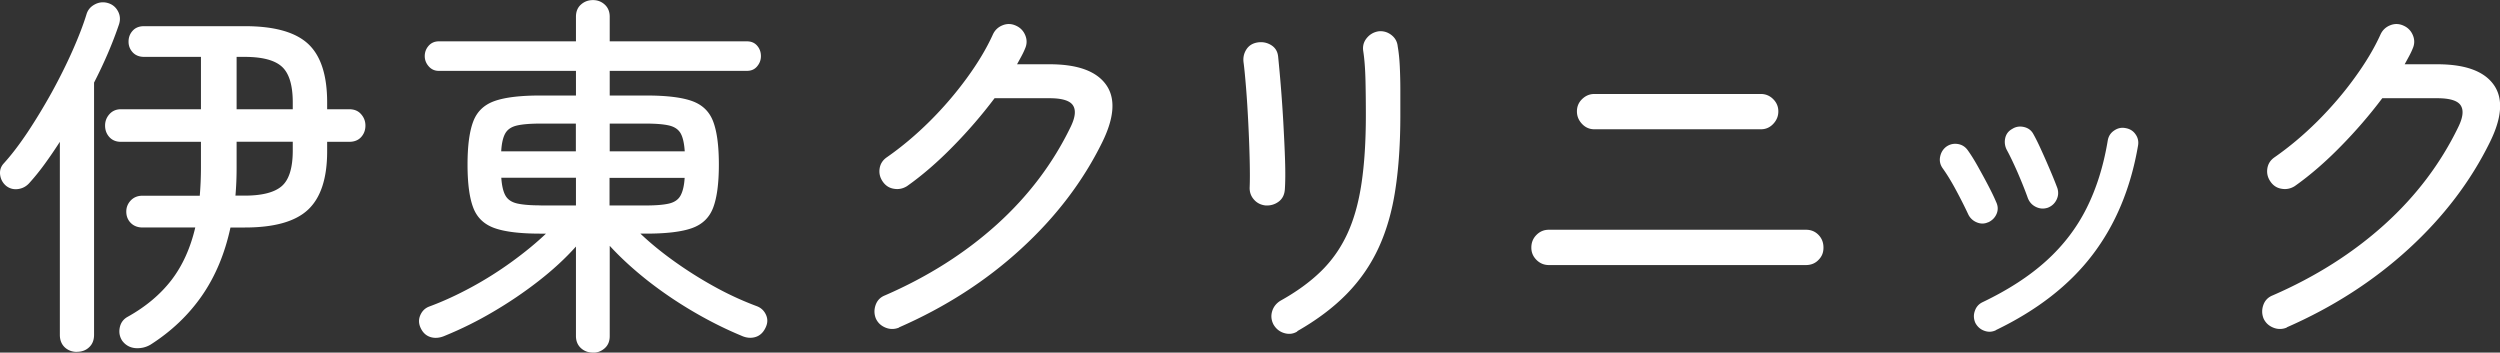
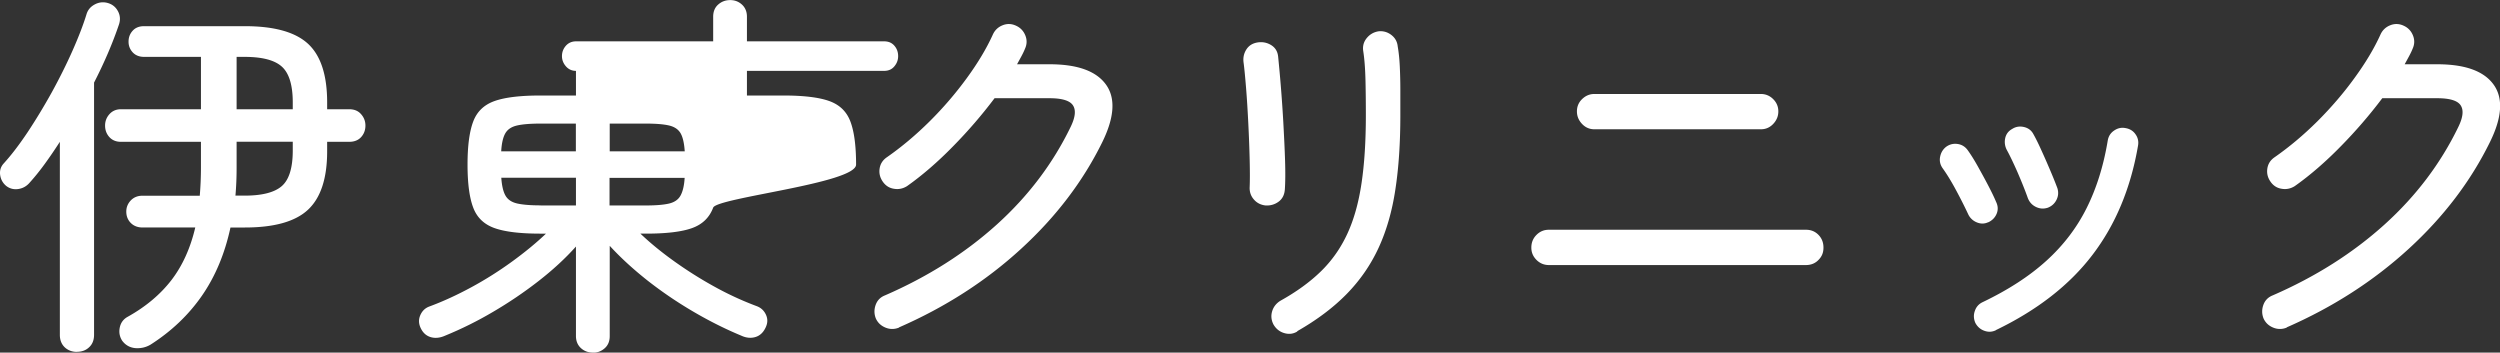
<svg xmlns="http://www.w3.org/2000/svg" viewBox="0 0 276.93 39.06">
  <rect x="0" y="0" width="276.93" height="39.06" fill="#333333" stroke="none" />
-   <path d="M8.52 38.98c-.53 0-.98-.17-1.34-.5-.36-.34-.55-.8-.55-1.39V15.71c-.56.87-1.12 1.69-1.68 2.46-.56.77-1.12 1.46-1.68 2.08-.34.39-.76.62-1.26.69-.5.07-.95-.05-1.34-.36-.36-.31-.58-.7-.65-1.18-.07-.48.05-.9.36-1.26.87-.95 1.76-2.12 2.69-3.51.92-1.39 1.81-2.86 2.67-4.41.85-1.55 1.62-3.09 2.29-4.6.67-1.51 1.19-2.86 1.55-4.03.14-.48.44-.84.9-1.09s.95-.31 1.45-.17.88.44 1.13.9.29.94.13 1.45c-.7 2.07-1.62 4.23-2.77 6.47v27.93c0 .59-.18 1.05-.55 1.39-.36.34-.81.5-1.34.5zm8.15-.8c-.53.31-1.1.43-1.7.38-.6-.06-1.09-.34-1.45-.84-.28-.45-.36-.93-.25-1.45.11-.52.39-.9.84-1.16 2.02-1.12 3.64-2.48 4.87-4.07 1.23-1.6 2.11-3.54 2.65-5.84h-5.84c-.53 0-.97-.17-1.3-.5s-.5-.76-.5-1.26c0-.48.17-.89.5-1.24.34-.35.77-.52 1.3-.52h6.34c.08-.98.13-2.02.13-3.11v-2.86H13.4c-.53 0-.96-.17-1.28-.52-.32-.35-.48-.78-.48-1.28 0-.48.16-.9.48-1.26.32-.36.75-.55 1.28-.55h8.86V6.3h-6.3c-.53 0-.95-.17-1.26-.5-.31-.34-.46-.73-.46-1.18 0-.48.15-.88.46-1.22.31-.34.73-.5 1.26-.5h11.17c3.25 0 5.58.65 6.99 1.95 1.41 1.3 2.12 3.47 2.12 6.49v.76h2.44c.56 0 1 .18 1.32.55.32.36.48.78.48 1.26 0 .5-.16.93-.48 1.28-.32.35-.76.52-1.32.52h-2.44v1.05c0 3-.71 5.15-2.12 6.47-1.41 1.32-3.75 1.97-6.99 1.97h-1.6c-.62 2.88-1.67 5.4-3.15 7.54-1.48 2.14-3.39 3.96-5.71 5.44zm9.41-16.51h1.01c1.96 0 3.34-.36 4.14-1.07.8-.71 1.2-2.02 1.2-3.93v-.97h-6.22v2.86c0 1.06-.04 2.1-.13 3.11zm.13-9.57h6.22v-.76c0-1.9-.4-3.22-1.2-3.95-.8-.73-2.18-1.09-4.14-1.09h-.88v5.8zm39.48 26.96c-.53 0-.98-.17-1.34-.5s-.55-.78-.55-1.34v-9.91c-1.18 1.32-2.56 2.59-4.14 3.82a46.023 46.023 0 01-5.02 3.4 40.64 40.64 0 01-5.33 2.65c-.56.25-1.09.31-1.58.17-.49-.14-.86-.46-1.11-.97-.25-.5-.27-.99-.06-1.47.21-.48.55-.8 1.03-.97 1.51-.56 3.05-1.27 4.62-2.12 1.57-.85 3.07-1.8 4.49-2.83 1.43-1.04 2.69-2.07 3.78-3.11h-.63c-2.21 0-3.9-.2-5.06-.61-1.16-.41-1.95-1.16-2.37-2.27-.42-1.1-.63-2.69-.63-4.77s.21-3.66.63-4.77c.42-1.11 1.21-1.86 2.37-2.27 1.16-.41 2.85-.61 5.06-.61h3.95V7.85H48.6c-.45 0-.82-.17-1.11-.5s-.44-.71-.44-1.13c0-.45.15-.83.44-1.16.29-.32.67-.48 1.11-.48h15.2V1.85c0-.56.18-1.01.55-1.34s.81-.5 1.34-.5c.5 0 .94.17 1.3.5s.55.78.55 1.34v2.73h15.2c.48 0 .85.16 1.13.48.28.32.42.71.42 1.16 0 .42-.14.8-.42 1.13-.28.34-.66.5-1.13.5h-15.2v2.73h4.03c2.24 0 3.93.2 5.08.61s1.93 1.16 2.35 2.27c.42 1.11.63 2.69.63 4.77S79.42 21.89 79 23c-.42 1.11-1.2 1.86-2.35 2.27-1.15.41-2.84.61-5.08.61h-.63c1.09 1.04 2.35 2.07 3.78 3.09 1.43 1.02 2.92 1.96 4.47 2.81a34.7 34.7 0 004.6 2.12c.48.17.83.48 1.05.95s.21.94-.04 1.45c-.25.53-.62.88-1.11 1.03-.49.15-1.02.11-1.58-.15-1.76-.73-3.54-1.62-5.33-2.67-1.79-1.05-3.48-2.2-5.06-3.44-1.58-1.25-2.98-2.53-4.18-3.84v10c0 .56-.18 1.01-.55 1.34s-.8.5-1.3.5zm-10.17-22.3h8.27v-3.07h-3.91c-1.12 0-1.99.07-2.6.21-.62.14-1.05.43-1.3.86s-.41 1.1-.46 2zm4.37 6h3.91v-3.07h-8.27c.06.87.21 1.53.46 1.97.25.45.69.74 1.3.88.62.14 1.48.21 2.6.21zm7.64-6h8.32c-.06-.9-.21-1.56-.46-2-.25-.43-.68-.72-1.28-.86s-1.46-.21-2.58-.21h-3.99v3.07zm0 6h3.99c1.12 0 1.98-.07 2.58-.21.6-.14 1.03-.43 1.28-.88s.41-1.11.46-1.97h-8.32v3.07zm32.05 13.53c-.5.2-1 .2-1.49 0s-.85-.53-1.07-1.01c-.2-.5-.2-1.01-.02-1.51.18-.5.52-.85 1.03-1.05 4.76-2.07 8.89-4.69 12.39-7.85 3.5-3.16 6.23-6.78 8.19-10.84.5-1.04.59-1.82.25-2.35-.34-.53-1.2-.8-2.6-.8h-6.09a53.542 53.542 0 01-4.58 5.31c-1.71 1.75-3.42 3.23-5.12 4.43-.45.28-.93.38-1.45.29-.52-.08-.93-.35-1.24-.8-.31-.45-.42-.93-.34-1.45s.35-.93.8-1.24c1.65-1.15 3.23-2.48 4.75-3.99s2.88-3.1 4.1-4.77c1.22-1.67 2.18-3.27 2.88-4.81.22-.5.59-.85 1.09-1.05.5-.2.99-.18 1.47.04.5.22.85.59 1.05 1.09.2.5.18.99-.04 1.47-.11.28-.25.56-.4.84-.15.28-.31.57-.48.88h3.61c3.08 0 5.16.75 6.24 2.25s.94 3.62-.4 6.36c-2.13 4.34-5.13 8.29-9.01 11.84-3.88 3.56-8.38 6.45-13.5 8.69zm40.61-13.53c-.53-.06-.97-.28-1.3-.67-.34-.39-.49-.85-.46-1.39.03-.73.03-1.72 0-2.98s-.08-2.6-.15-4.01c-.07-1.41-.15-2.74-.25-3.97s-.19-2.16-.27-2.77c-.08-.53.01-1.02.29-1.47.28-.45.7-.71 1.26-.8.53-.08 1.03.01 1.49.29.46.28.72.7.78 1.26a164.151 164.151 0 01.58 7.39c.08 1.48.15 2.88.19 4.18.04 1.3.03 2.33-.02 3.09-.03.62-.25 1.09-.67 1.41s-.91.47-1.47.44zm3.53 13.95c-.45.28-.93.34-1.45.19-.52-.15-.92-.47-1.2-.95-.25-.48-.3-.97-.15-1.47s.47-.9.94-1.18c1.76-.98 3.25-2.06 4.47-3.25 1.22-1.19 2.19-2.58 2.92-4.16s1.25-3.44 1.57-5.59c.32-2.14.48-4.65.48-7.54 0-1.23-.01-2.5-.04-3.8-.03-1.3-.11-2.4-.25-3.3-.08-.53.04-1.01.38-1.43.34-.42.77-.67 1.3-.76.53-.06 1.01.08 1.43.4.42.32.66.75.71 1.28.11.62.19 1.36.23 2.23.04.87.06 1.74.06 2.6v2.77c0 3.08-.18 5.82-.55 8.23-.36 2.41-.98 4.56-1.85 6.45-.87 1.89-2.04 3.59-3.51 5.1-1.47 1.51-3.31 2.9-5.52 4.16zm27.85-7.35c-.53 0-.99-.19-1.37-.57-.38-.38-.57-.83-.57-1.36 0-.56.19-1.03.57-1.41s.83-.57 1.37-.57h28.48c.56 0 1.02.19 1.39.57s.55.85.55 1.41-.18.99-.55 1.36c-.36.38-.83.57-1.39.57h-28.48zm5.04-15.04c-.53 0-.99-.2-1.36-.59s-.57-.85-.57-1.39.19-.99.57-1.36.83-.57 1.36-.57h18.44c.53 0 .99.19 1.37.57s.57.83.57 1.36-.19.99-.57 1.39-.83.59-1.37.59h-18.44zm43.64 10.29c-.42.2-.85.2-1.28.02a1.78 1.78 0 01-.95-.9c-.42-.9-.88-1.8-1.37-2.71-.49-.91-.97-1.7-1.45-2.37-.28-.39-.38-.82-.29-1.28s.31-.83.67-1.11c.39-.28.82-.38 1.28-.31.46.07.83.3 1.11.69.36.5.74 1.11 1.13 1.81.39.7.77 1.39 1.13 2.08.36.69.66 1.3.88 1.83.22.45.24.89.06 1.32-.18.43-.5.75-.94.95zm.84 11.97c-.42.2-.85.22-1.28.06-.43-.15-.76-.44-.99-.86-.2-.45-.22-.9-.06-1.34.15-.45.44-.77.86-.97 2.86-1.37 5.21-2.9 7.08-4.6 1.86-1.69 3.34-3.62 4.43-5.8 1.09-2.17 1.88-4.67 2.35-7.5.08-.48.32-.85.71-1.11.39-.27.81-.36 1.26-.27.48.08.85.31 1.11.69.27.38.36.81.27 1.28-.81 4.7-2.49 8.73-5.04 12.07-2.55 3.35-6.12 6.13-10.71 8.34zm5.71-13.56c-.45.14-.88.1-1.3-.11s-.71-.54-.88-.99c-.31-.87-.69-1.81-1.13-2.83-.45-1.02-.84-1.84-1.18-2.46a1.9 1.9 0 01-.19-1.32c.1-.46.36-.8.78-1.03.39-.25.83-.32 1.3-.21.48.11.83.38 1.05.8.28.5.59 1.13.92 1.87.34.74.66 1.48.97 2.21.31.73.56 1.36.76 1.89.14.45.11.88-.1 1.3s-.54.71-.99.88zm26.5 13.27c-.5.2-1 .2-1.49 0s-.85-.53-1.07-1.01c-.2-.5-.2-1.01-.02-1.51.18-.5.53-.85 1.03-1.05 4.76-2.07 8.89-4.69 12.39-7.85 3.5-3.16 6.23-6.78 8.19-10.84.5-1.04.59-1.82.25-2.35-.34-.53-1.2-.8-2.6-.8h-6.09a53.542 53.542 0 01-4.58 5.31c-1.71 1.75-3.42 3.23-5.12 4.43-.45.28-.93.38-1.45.29-.52-.08-.93-.35-1.24-.8-.31-.45-.42-.93-.34-1.45s.35-.93.8-1.24c1.65-1.15 3.23-2.48 4.75-3.99 1.51-1.51 2.88-3.1 4.09-4.77 1.22-1.67 2.18-3.27 2.88-4.81.22-.5.59-.85 1.09-1.05.5-.2.99-.18 1.47.04.5.22.85.59 1.05 1.09.2.5.18.99-.04 1.47-.11.28-.25.56-.4.84-.15.28-.31.57-.48.88h3.61c3.08 0 5.16.75 6.24 2.25s.95 3.62-.4 6.36c-2.13 4.34-5.13 8.29-9.01 11.84s-8.38 6.45-13.5 8.69z" fill="#fff" />
+   <path d="M8.52 38.98c-.53 0-.98-.17-1.34-.5-.36-.34-.55-.8-.55-1.39V15.71c-.56.87-1.12 1.69-1.68 2.46-.56.77-1.12 1.46-1.68 2.08-.34.39-.76.62-1.26.69-.5.07-.95-.05-1.34-.36-.36-.31-.58-.7-.65-1.18-.07-.48.05-.9.36-1.26.87-.95 1.76-2.12 2.69-3.51.92-1.39 1.81-2.86 2.67-4.41.85-1.55 1.62-3.09 2.29-4.6.67-1.51 1.19-2.86 1.55-4.03.14-.48.44-.84.9-1.09s.95-.31 1.45-.17.88.44 1.13.9.29.94.13 1.45c-.7 2.07-1.62 4.23-2.77 6.47v27.93c0 .59-.18 1.05-.55 1.39-.36.34-.81.5-1.34.5zm8.15-.8c-.53.31-1.1.43-1.7.38-.6-.06-1.09-.34-1.45-.84-.28-.45-.36-.93-.25-1.45.11-.52.39-.9.84-1.16 2.02-1.12 3.64-2.48 4.87-4.07 1.23-1.6 2.11-3.54 2.65-5.84h-5.84c-.53 0-.97-.17-1.3-.5s-.5-.76-.5-1.26c0-.48.17-.89.5-1.24.34-.35.77-.52 1.3-.52h6.34c.08-.98.13-2.02.13-3.11v-2.86H13.4c-.53 0-.96-.17-1.28-.52-.32-.35-.48-.78-.48-1.28 0-.48.16-.9.48-1.26.32-.36.75-.55 1.28-.55h8.86V6.3h-6.3c-.53 0-.95-.17-1.26-.5-.31-.34-.46-.73-.46-1.18 0-.48.15-.88.46-1.22.31-.34.73-.5 1.26-.5h11.17c3.25 0 5.58.65 6.99 1.95 1.41 1.3 2.12 3.47 2.12 6.49v.76h2.44c.56 0 1 .18 1.32.55.32.36.48.78.48 1.26 0 .5-.16.93-.48 1.28-.32.35-.76.52-1.32.52h-2.44v1.05c0 3-.71 5.15-2.12 6.47-1.41 1.32-3.75 1.97-6.99 1.97h-1.6c-.62 2.88-1.67 5.4-3.15 7.54-1.48 2.14-3.39 3.96-5.71 5.44zm9.41-16.51h1.01c1.96 0 3.34-.36 4.14-1.07.8-.71 1.2-2.02 1.2-3.93v-.97h-6.22v2.86c0 1.06-.04 2.1-.13 3.11zm.13-9.57h6.22v-.76c0-1.9-.4-3.22-1.2-3.95-.8-.73-2.18-1.09-4.14-1.09h-.88v5.8zm39.48 26.96c-.53 0-.98-.17-1.34-.5s-.55-.78-.55-1.34v-9.91c-1.18 1.32-2.56 2.59-4.14 3.82a46.023 46.023 0 01-5.02 3.4 40.64 40.64 0 01-5.33 2.65c-.56.25-1.09.31-1.58.17-.49-.14-.86-.46-1.11-.97-.25-.5-.27-.99-.06-1.47.21-.48.55-.8 1.03-.97 1.51-.56 3.05-1.27 4.62-2.12 1.57-.85 3.07-1.8 4.49-2.83 1.43-1.04 2.69-2.07 3.78-3.11h-.63c-2.21 0-3.9-.2-5.06-.61-1.16-.41-1.95-1.16-2.37-2.27-.42-1.1-.63-2.69-.63-4.77s.21-3.66.63-4.77c.42-1.11 1.21-1.86 2.37-2.27 1.16-.41 2.85-.61 5.06-.61h3.95V7.85c-.45 0-.82-.17-1.11-.5s-.44-.71-.44-1.13c0-.45.15-.83.44-1.16.29-.32.67-.48 1.11-.48h15.2V1.85c0-.56.18-1.01.55-1.34s.81-.5 1.34-.5c.5 0 .94.17 1.3.5s.55.78.55 1.34v2.73h15.2c.48 0 .85.16 1.13.48.28.32.42.71.42 1.16 0 .42-.14.8-.42 1.13-.28.34-.66.5-1.13.5h-15.2v2.73h4.03c2.24 0 3.93.2 5.08.61s1.93 1.16 2.35 2.27c.42 1.11.63 2.69.63 4.77S79.42 21.89 79 23c-.42 1.11-1.2 1.86-2.35 2.27-1.15.41-2.84.61-5.08.61h-.63c1.09 1.04 2.35 2.07 3.78 3.09 1.43 1.02 2.92 1.96 4.47 2.81a34.7 34.7 0 004.6 2.12c.48.17.83.48 1.05.95s.21.94-.04 1.45c-.25.53-.62.88-1.11 1.03-.49.15-1.02.11-1.58-.15-1.76-.73-3.54-1.62-5.33-2.67-1.79-1.05-3.48-2.2-5.06-3.44-1.58-1.25-2.98-2.53-4.18-3.84v10c0 .56-.18 1.01-.55 1.34s-.8.5-1.3.5zm-10.17-22.3h8.27v-3.07h-3.91c-1.12 0-1.99.07-2.6.21-.62.14-1.05.43-1.3.86s-.41 1.1-.46 2zm4.37 6h3.91v-3.07h-8.27c.06.87.21 1.53.46 1.97.25.45.69.74 1.3.88.62.14 1.48.21 2.6.21zm7.64-6h8.32c-.06-.9-.21-1.56-.46-2-.25-.43-.68-.72-1.28-.86s-1.46-.21-2.58-.21h-3.99v3.07zm0 6h3.99c1.12 0 1.98-.07 2.58-.21.6-.14 1.03-.43 1.28-.88s.41-1.11.46-1.97h-8.32v3.07zm32.05 13.53c-.5.2-1 .2-1.49 0s-.85-.53-1.07-1.01c-.2-.5-.2-1.01-.02-1.51.18-.5.52-.85 1.03-1.05 4.76-2.07 8.89-4.69 12.39-7.85 3.5-3.16 6.23-6.78 8.19-10.84.5-1.04.59-1.82.25-2.35-.34-.53-1.2-.8-2.6-.8h-6.09a53.542 53.542 0 01-4.58 5.31c-1.71 1.75-3.42 3.23-5.12 4.43-.45.28-.93.38-1.45.29-.52-.08-.93-.35-1.24-.8-.31-.45-.42-.93-.34-1.45s.35-.93.8-1.24c1.65-1.15 3.23-2.48 4.75-3.99s2.88-3.1 4.1-4.77c1.22-1.67 2.18-3.27 2.88-4.81.22-.5.59-.85 1.09-1.05.5-.2.99-.18 1.47.04.5.22.85.59 1.05 1.09.2.5.18.99-.04 1.47-.11.28-.25.56-.4.84-.15.28-.31.57-.48.88h3.61c3.08 0 5.16.75 6.24 2.25s.94 3.62-.4 6.36c-2.13 4.34-5.13 8.29-9.01 11.84-3.88 3.56-8.38 6.45-13.5 8.69zm40.61-13.53c-.53-.06-.97-.28-1.3-.67-.34-.39-.49-.85-.46-1.39.03-.73.03-1.72 0-2.98s-.08-2.6-.15-4.01c-.07-1.41-.15-2.74-.25-3.97s-.19-2.16-.27-2.77c-.08-.53.01-1.02.29-1.47.28-.45.7-.71 1.26-.8.53-.08 1.03.01 1.49.29.46.28.72.7.78 1.26a164.151 164.151 0 01.58 7.39c.08 1.48.15 2.88.19 4.18.04 1.3.03 2.33-.02 3.09-.03.62-.25 1.09-.67 1.41s-.91.47-1.47.44zm3.53 13.95c-.45.28-.93.34-1.45.19-.52-.15-.92-.47-1.2-.95-.25-.48-.3-.97-.15-1.47s.47-.9.94-1.18c1.76-.98 3.25-2.06 4.47-3.25 1.22-1.19 2.19-2.58 2.92-4.16s1.25-3.44 1.57-5.59c.32-2.14.48-4.65.48-7.54 0-1.23-.01-2.5-.04-3.8-.03-1.3-.11-2.4-.25-3.3-.08-.53.04-1.01.38-1.43.34-.42.77-.67 1.3-.76.53-.06 1.01.08 1.43.4.42.32.66.75.71 1.28.11.62.19 1.36.23 2.23.04.87.06 1.74.06 2.6v2.77c0 3.08-.18 5.82-.55 8.23-.36 2.41-.98 4.56-1.85 6.45-.87 1.89-2.04 3.59-3.51 5.1-1.47 1.51-3.31 2.9-5.52 4.16zm27.85-7.35c-.53 0-.99-.19-1.37-.57-.38-.38-.57-.83-.57-1.36 0-.56.19-1.03.57-1.41s.83-.57 1.37-.57h28.48c.56 0 1.02.19 1.39.57s.55.85.55 1.41-.18.99-.55 1.36c-.36.38-.83.57-1.39.57h-28.48zm5.04-15.04c-.53 0-.99-.2-1.36-.59s-.57-.85-.57-1.39.19-.99.57-1.36.83-.57 1.36-.57h18.44c.53 0 .99.19 1.37.57s.57.83.57 1.36-.19.99-.57 1.39-.83.59-1.37.59h-18.44zm43.64 10.29c-.42.2-.85.2-1.28.02a1.78 1.78 0 01-.95-.9c-.42-.9-.88-1.8-1.37-2.71-.49-.91-.97-1.7-1.45-2.37-.28-.39-.38-.82-.29-1.28s.31-.83.67-1.11c.39-.28.82-.38 1.28-.31.46.07.83.3 1.11.69.36.5.74 1.11 1.13 1.81.39.7.77 1.39 1.13 2.08.36.69.66 1.3.88 1.83.22.45.24.89.06 1.32-.18.43-.5.75-.94.95zm.84 11.97c-.42.2-.85.22-1.28.06-.43-.15-.76-.44-.99-.86-.2-.45-.22-.9-.06-1.34.15-.45.44-.77.86-.97 2.86-1.37 5.21-2.9 7.08-4.6 1.86-1.69 3.34-3.62 4.43-5.8 1.09-2.17 1.88-4.67 2.35-7.5.08-.48.32-.85.71-1.11.39-.27.81-.36 1.26-.27.48.08.85.31 1.11.69.27.38.36.81.27 1.28-.81 4.7-2.49 8.73-5.04 12.07-2.55 3.35-6.12 6.13-10.71 8.34zm5.71-13.56c-.45.14-.88.1-1.3-.11s-.71-.54-.88-.99c-.31-.87-.69-1.81-1.13-2.83-.45-1.02-.84-1.84-1.18-2.46a1.9 1.9 0 01-.19-1.32c.1-.46.36-.8.78-1.03.39-.25.83-.32 1.3-.21.48.11.83.38 1.05.8.28.5.59 1.13.92 1.87.34.74.66 1.48.97 2.21.31.73.56 1.36.76 1.89.14.45.11.88-.1 1.3s-.54.71-.99.88zm26.5 13.27c-.5.2-1 .2-1.49 0s-.85-.53-1.07-1.01c-.2-.5-.2-1.01-.02-1.51.18-.5.53-.85 1.03-1.05 4.76-2.07 8.89-4.69 12.39-7.85 3.5-3.16 6.23-6.78 8.19-10.84.5-1.04.59-1.82.25-2.35-.34-.53-1.2-.8-2.6-.8h-6.09a53.542 53.542 0 01-4.58 5.31c-1.71 1.75-3.42 3.23-5.12 4.43-.45.28-.93.38-1.45.29-.52-.08-.93-.35-1.24-.8-.31-.45-.42-.93-.34-1.45s.35-.93.8-1.24c1.65-1.15 3.23-2.48 4.75-3.99 1.51-1.51 2.88-3.1 4.09-4.77 1.22-1.67 2.18-3.27 2.88-4.81.22-.5.59-.85 1.09-1.05.5-.2.99-.18 1.47.04.5.22.85.59 1.05 1.09.2.5.18.99-.04 1.47-.11.28-.25.56-.4.84-.15.28-.31.57-.48.88h3.61c3.08 0 5.16.75 6.24 2.25s.95 3.62-.4 6.36c-2.13 4.34-5.13 8.29-9.01 11.84s-8.38 6.45-13.5 8.69z" fill="#fff" />
</svg>